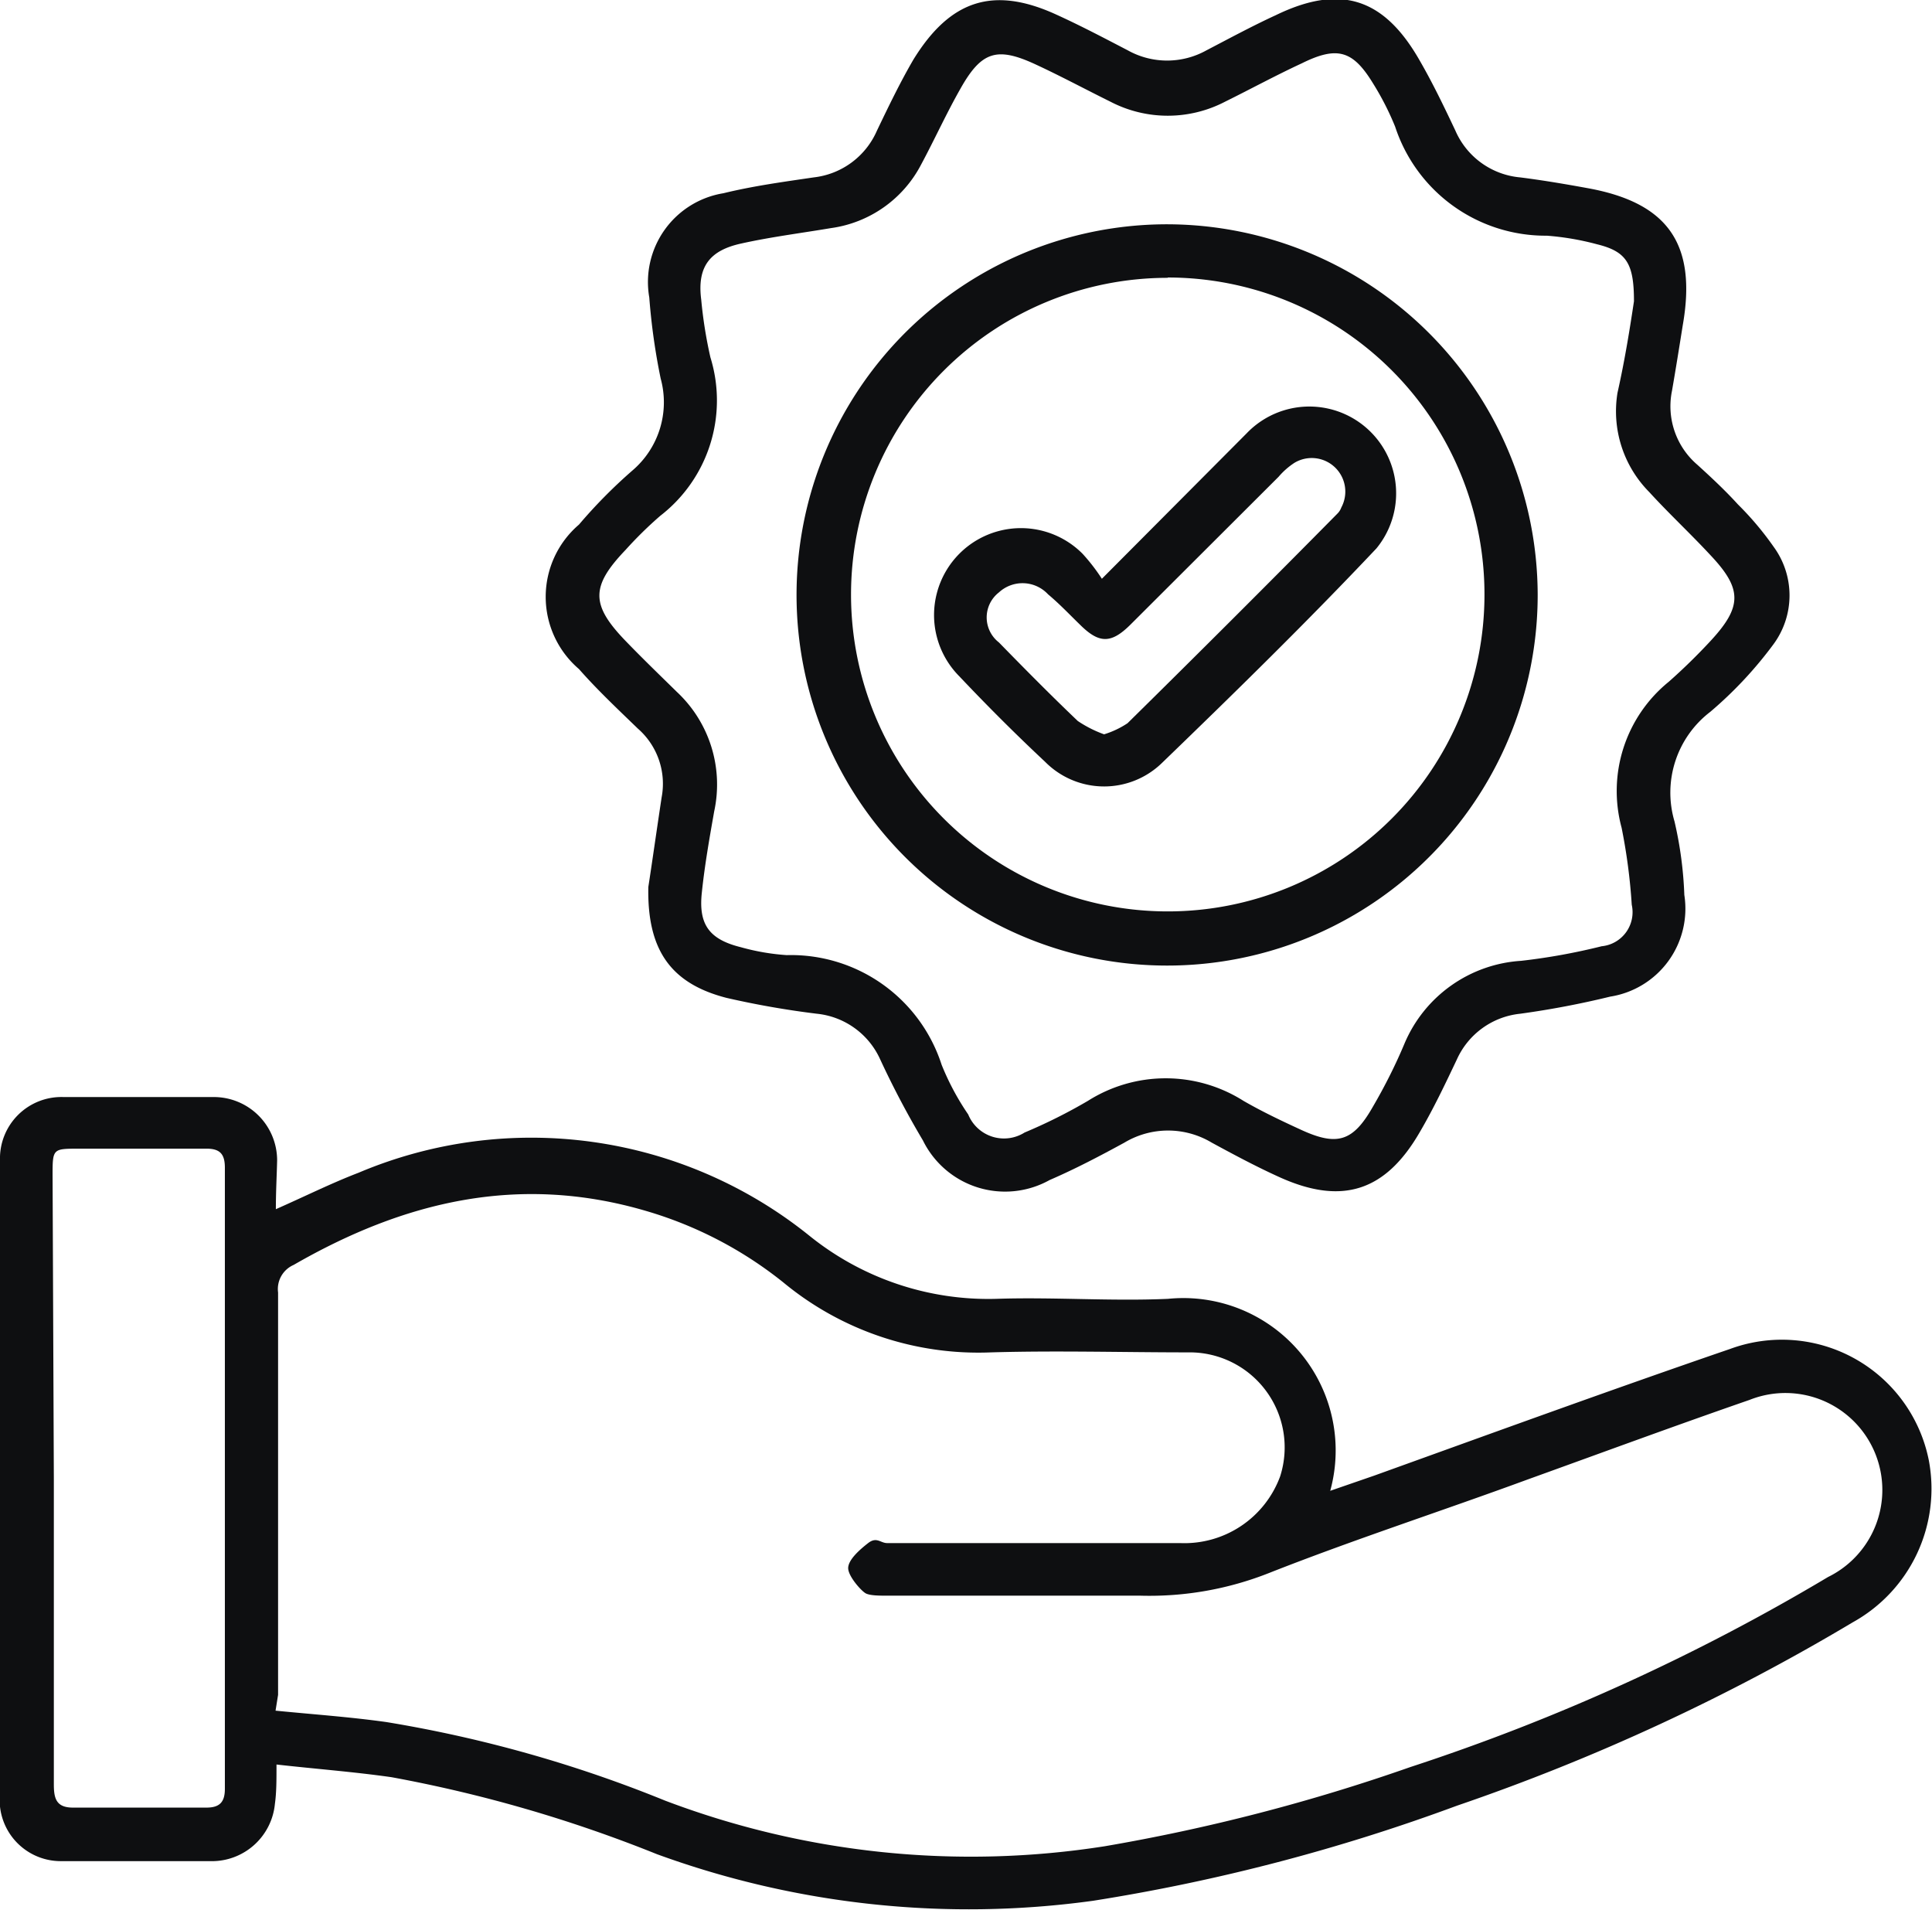
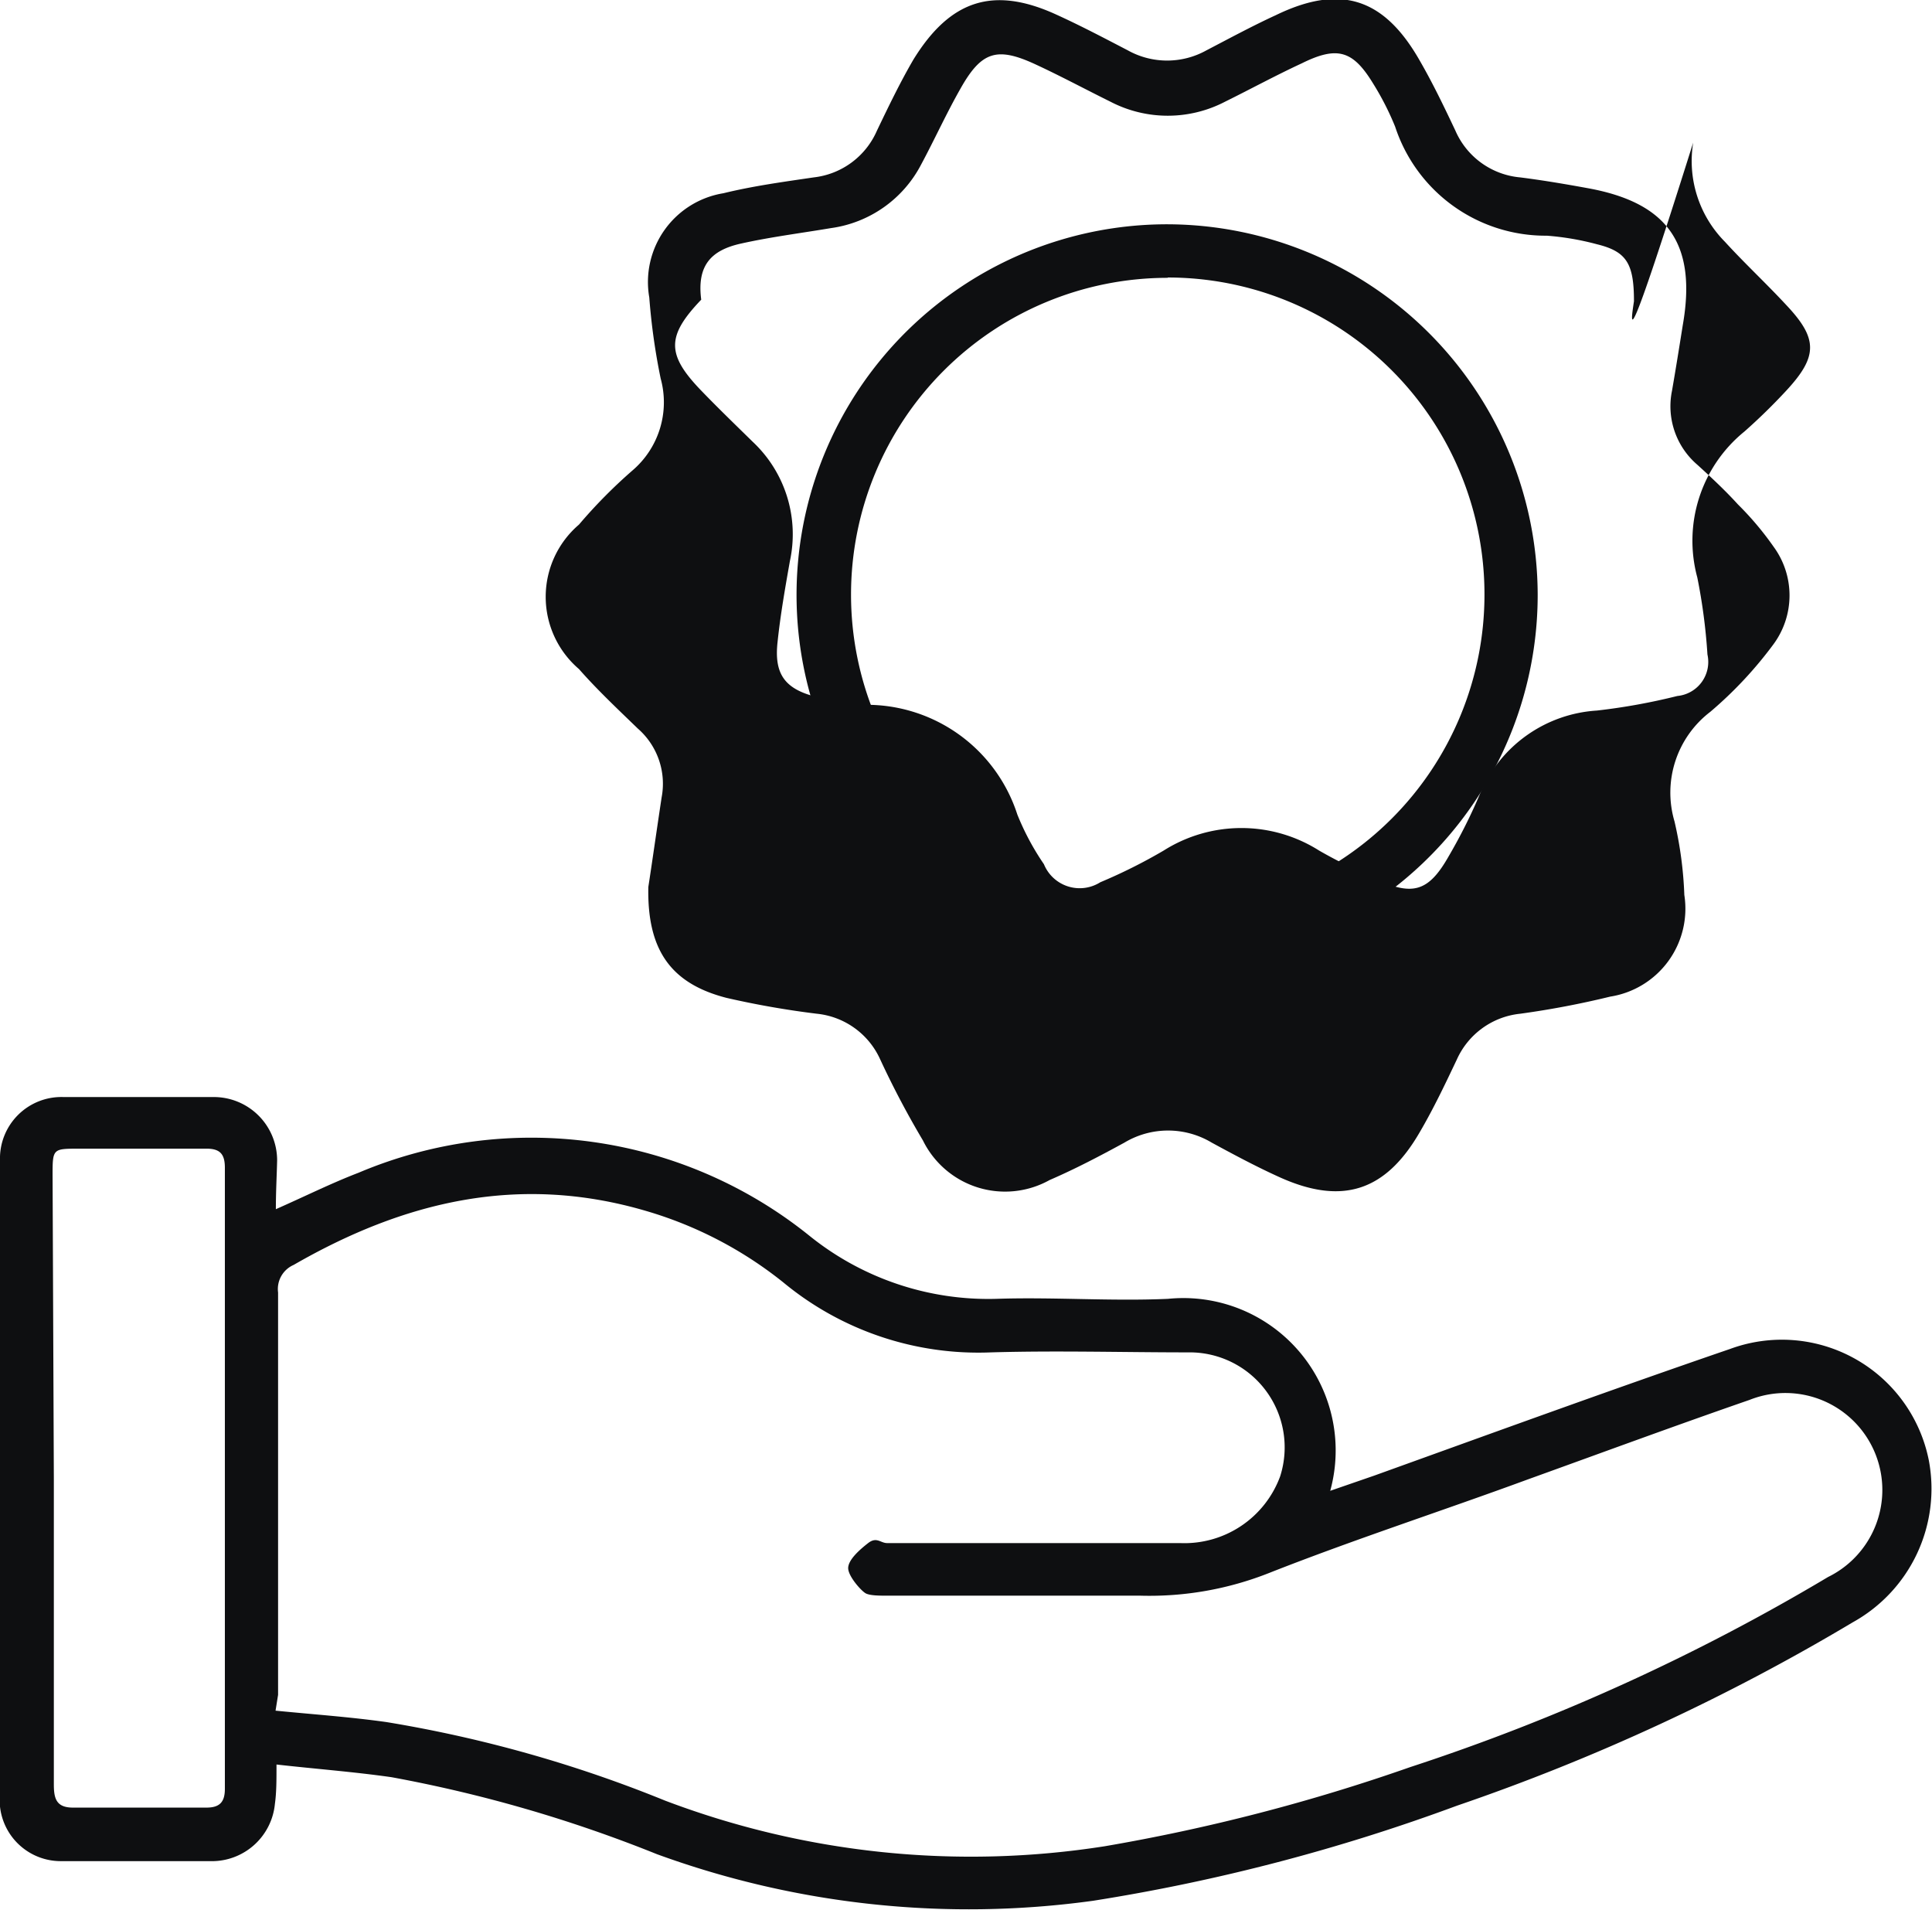
<svg xmlns="http://www.w3.org/2000/svg" viewBox="0 0 61 60.29">
  <defs>
    <style>.cls-1{fill:#0e0f11;}</style>
  </defs>
  <g id="Layer_2" data-name="Layer 2">
    <g id="text">
      <path class="cls-1" d="M8.71,38.17c.93-.41,1.75-.82,2.61-1.15a14,14,0,0,1,14.25,2A9,9,0,0,0,31.46,41c1.8-.06,3.62.08,5.42,0A4.81,4.81,0,0,1,42,47.06l1.39-.48c3.75-1.35,7.48-2.71,11.24-4A4.73,4.73,0,0,1,60.9,46.1a4.82,4.82,0,0,1-2.4,5.11A66.15,66.15,0,0,1,46,57a60,60,0,0,1-11.48,3,28.72,28.72,0,0,1-13.78-1.47,43.47,43.47,0,0,0-8.38-2.43c-1.19-.17-2.39-.26-3.63-.4,0,.51,0,.88-.05,1.24a2,2,0,0,1-1.93,1.81c-1.6,0-3.21,0-4.81,0a1.93,1.93,0,0,1-1.95-2Q0,46.71,0,36.63a1.94,1.94,0,0,1,2-2c1.58,0,3.17,0,4.75,0a2,2,0,0,1,2,2C8.74,37.09,8.71,37.6,8.71,38.17ZM8.7,54c1.22.12,2.36.2,3.5.36A40.93,40.93,0,0,1,21,56.84a27.24,27.24,0,0,0,13.88,1.44,59.48,59.48,0,0,0,9.65-2.5,65.47,65.47,0,0,0,13.19-6,3.06,3.06,0,0,0-2.48-5.59c-2.34.81-4.67,1.67-7,2.51-2.72,1-5.47,1.89-8.16,2.95a10.26,10.26,0,0,1-4.08.72c-2.67,0-5.35,0-8,0-.22,0-.52,0-.66-.07s-.57-.55-.56-.81.36-.57.63-.78.39,0,.6,0h9.25a3.22,3.22,0,0,0,3.16-2.11,3,3,0,0,0-2.9-3.91c-2.08,0-4.15-.06-6.23,0a9.66,9.66,0,0,1-6.56-2.21,12.56,12.56,0,0,0-4.35-2.26c-4-1.17-7.62-.3-11.11,1.71a.83.83,0,0,0-.49.87c0,4.23,0,8.47,0,12.7Zm-7-7.3c0,3.21,0,6.41,0,9.62,0,.45.07.75.63.74,1.39,0,2.79,0,4.19,0,.41,0,.58-.17.58-.59q0-9.81,0-19.61c0-.45-.17-.61-.62-.6H2.49c-.82,0-.83,0-.83.83Z" />
-       <path class="cls-1" d="M20.47,28c.11-.71.26-1.77.42-2.83A2.31,2.31,0,0,0,20.14,23c-.63-.61-1.28-1.22-1.86-1.88a3,3,0,0,1,0-4.56,16.06,16.06,0,0,1,1.69-1.71,2.83,2.83,0,0,0,.89-2.9,20.21,20.21,0,0,1-.36-2.56A2.84,2.84,0,0,1,22.84,6.1c.94-.23,1.9-.36,2.85-.5a2.48,2.48,0,0,0,2-1.48c.36-.75.73-1.52,1.15-2.24C30,0,31.36-.45,33.35.46c.77.35,1.51.74,2.26,1.13a2.55,2.55,0,0,0,2.48,0c.73-.38,1.45-.77,2.19-1.11,2.06-1,3.43-.53,4.55,1.44.41.71.77,1.46,1.12,2.2A2.47,2.47,0,0,0,48,5.6c.71.09,1.42.21,2.13.34,2.54.46,3.45,1.77,3,4.33-.11.69-.22,1.38-.34,2.07a2.43,2.43,0,0,0,.8,2.33c.44.4.88.81,1.28,1.25A9.75,9.75,0,0,1,56,17.26a2.6,2.6,0,0,1,0,3.07A12.67,12.67,0,0,1,54,22.47a3.21,3.21,0,0,0-1.13,3.46,12.1,12.1,0,0,1,.31,2.32,2.81,2.81,0,0,1-2.34,3.21A28.08,28.08,0,0,1,48,32a2.47,2.47,0,0,0-2,1.44c-.37.78-.74,1.56-1.18,2.31-1.08,1.86-2.45,2.3-4.42,1.41-.73-.33-1.44-.71-2.14-1.09a2.68,2.68,0,0,0-2.76,0c-.77.42-1.55.83-2.36,1.18a2.89,2.89,0,0,1-4-1.25,28.29,28.29,0,0,1-1.35-2.56,2.47,2.47,0,0,0-2-1.44,27.86,27.86,0,0,1-2.85-.5C21.19,31.05,20.43,30,20.47,28ZM51.59,9.51c0-1.19-.23-1.57-1.17-1.8a8.56,8.56,0,0,0-1.58-.27A5,5,0,0,1,44.05,4a8.84,8.84,0,0,0-.7-1.37C42.72,1.6,42.23,1.44,41.1,2c-.82.38-1.61.81-2.42,1.21a3.92,3.92,0,0,1-3.62,0c-.79-.39-1.57-.81-2.37-1.18-1.21-.56-1.7-.41-2.36.76-.45.79-.82,1.61-1.25,2.41a3.79,3.79,0,0,1-2.84,2c-.95.16-1.91.28-2.85.49S22,8.38,22.14,9.46a14.07,14.07,0,0,0,.29,1.82,4.6,4.6,0,0,1-1.58,5,12.45,12.45,0,0,0-1.1,1.08c-1.1,1.15-1.1,1.73,0,2.87.53.55,1.08,1.08,1.62,1.61a4,4,0,0,1,1.18,3.77c-.15.85-.3,1.7-.39,2.56-.11,1,.22,1.48,1.23,1.73a7.1,7.1,0,0,0,1.45.25,5,5,0,0,1,4.89,3.46,8.15,8.15,0,0,0,.84,1.57,1.22,1.22,0,0,0,1.78.57,16.81,16.81,0,0,0,2-1,4.59,4.59,0,0,1,4.91,0c.59.34,1.2.63,1.81.91,1.15.53,1.65.38,2.28-.73.38-.65.72-1.33,1-2a4.29,4.29,0,0,1,3.68-2.6,19.58,19.58,0,0,0,2.54-.46,1.08,1.08,0,0,0,.95-1.31,18.16,18.16,0,0,0-.32-2.43,4.44,4.44,0,0,1,1.49-4.61q.69-.61,1.32-1.29c1-1.08,1-1.64,0-2.7-.63-.68-1.31-1.31-1.94-2a3.62,3.62,0,0,1-1-3.13C51.31,11.33,51.47,10.31,51.59,9.51Z" />
+       <path class="cls-1" d="M20.47,28c.11-.71.26-1.77.42-2.83A2.31,2.31,0,0,0,20.14,23c-.63-.61-1.28-1.22-1.86-1.88a3,3,0,0,1,0-4.56,16.06,16.06,0,0,1,1.69-1.71,2.83,2.83,0,0,0,.89-2.9,20.21,20.21,0,0,1-.36-2.56A2.84,2.84,0,0,1,22.84,6.1c.94-.23,1.9-.36,2.85-.5a2.48,2.48,0,0,0,2-1.48c.36-.75.73-1.52,1.15-2.24C30,0,31.36-.45,33.35.46c.77.35,1.51.74,2.26,1.13a2.55,2.55,0,0,0,2.48,0c.73-.38,1.45-.77,2.19-1.11,2.06-1,3.43-.53,4.55,1.44.41.71.77,1.46,1.12,2.2A2.47,2.47,0,0,0,48,5.6c.71.09,1.42.21,2.13.34,2.54.46,3.45,1.77,3,4.33-.11.69-.22,1.38-.34,2.07a2.43,2.43,0,0,0,.8,2.33c.44.4.88.81,1.28,1.25A9.75,9.75,0,0,1,56,17.26a2.6,2.6,0,0,1,0,3.07A12.67,12.67,0,0,1,54,22.47a3.21,3.21,0,0,0-1.13,3.46,12.1,12.1,0,0,1,.31,2.32,2.81,2.81,0,0,1-2.34,3.21A28.08,28.08,0,0,1,48,32a2.47,2.47,0,0,0-2,1.44c-.37.78-.74,1.56-1.18,2.31-1.08,1.86-2.45,2.3-4.42,1.41-.73-.33-1.44-.71-2.14-1.09a2.68,2.68,0,0,0-2.76,0c-.77.42-1.55.83-2.36,1.18a2.89,2.89,0,0,1-4-1.25,28.29,28.29,0,0,1-1.35-2.56,2.47,2.47,0,0,0-2-1.44,27.86,27.86,0,0,1-2.85-.5C21.19,31.05,20.43,30,20.47,28ZM51.59,9.51c0-1.19-.23-1.57-1.17-1.8a8.56,8.56,0,0,0-1.58-.27A5,5,0,0,1,44.05,4a8.84,8.84,0,0,0-.7-1.37C42.72,1.6,42.23,1.44,41.1,2c-.82.38-1.61.81-2.42,1.21a3.92,3.92,0,0,1-3.62,0c-.79-.39-1.57-.81-2.37-1.18-1.21-.56-1.7-.41-2.36.76-.45.79-.82,1.61-1.25,2.41a3.79,3.79,0,0,1-2.84,2c-.95.16-1.91.28-2.85.49S22,8.38,22.14,9.46c-1.1,1.15-1.1,1.73,0,2.87.53.55,1.08,1.08,1.62,1.61a4,4,0,0,1,1.18,3.77c-.15.85-.3,1.7-.39,2.56-.11,1,.22,1.48,1.23,1.73a7.1,7.1,0,0,0,1.45.25,5,5,0,0,1,4.89,3.46,8.15,8.15,0,0,0,.84,1.57,1.22,1.22,0,0,0,1.78.57,16.81,16.81,0,0,0,2-1,4.59,4.59,0,0,1,4.91,0c.59.34,1.2.63,1.81.91,1.15.53,1.65.38,2.28-.73.38-.65.72-1.33,1-2a4.29,4.29,0,0,1,3.68-2.6,19.58,19.58,0,0,0,2.54-.46,1.08,1.08,0,0,0,.95-1.31,18.16,18.16,0,0,0-.32-2.43,4.44,4.44,0,0,1,1.49-4.61q.69-.61,1.32-1.29c1-1.08,1-1.64,0-2.7-.63-.68-1.31-1.31-1.94-2a3.62,3.62,0,0,1-1-3.13C51.31,11.33,51.47,10.31,51.59,9.51Z" />
      <path class="cls-1" d="M48.55,18.77A11.7,11.7,0,1,1,36.86,7.08,11.72,11.72,0,0,1,48.55,18.77Zm-11.68-10a10,10,0,1,0,10,10A10,10,0,0,0,36.87,8.76Z" />
-       <path class="cls-1" d="M34.79,18.27l4.57-4.59a2.74,2.74,0,0,1,4.1,3.63c-2.2,2.33-4.49,4.57-6.8,6.8A2.62,2.62,0,0,1,33,24.05c-.93-.87-1.83-1.77-2.71-2.7a2.74,2.74,0,0,1,3.89-3.87A6,6,0,0,1,34.79,18.27Zm.07,4.91a2.83,2.83,0,0,0,.74-.35q3.33-3.28,6.62-6.61a.53.53,0,0,0,.13-.2,1.06,1.06,0,0,0-1.48-1.41,2.32,2.32,0,0,0-.5.44L35.7,19.71c-.62.62-1,.61-1.61,0-.32-.31-.63-.64-1-.95a1.1,1.1,0,0,0-1.55-.06,1,1,0,0,0,0,1.58c.82.84,1.64,1.67,2.49,2.48A3.79,3.79,0,0,0,34.86,23.18Z" />
    </g>
  </g>
</svg>